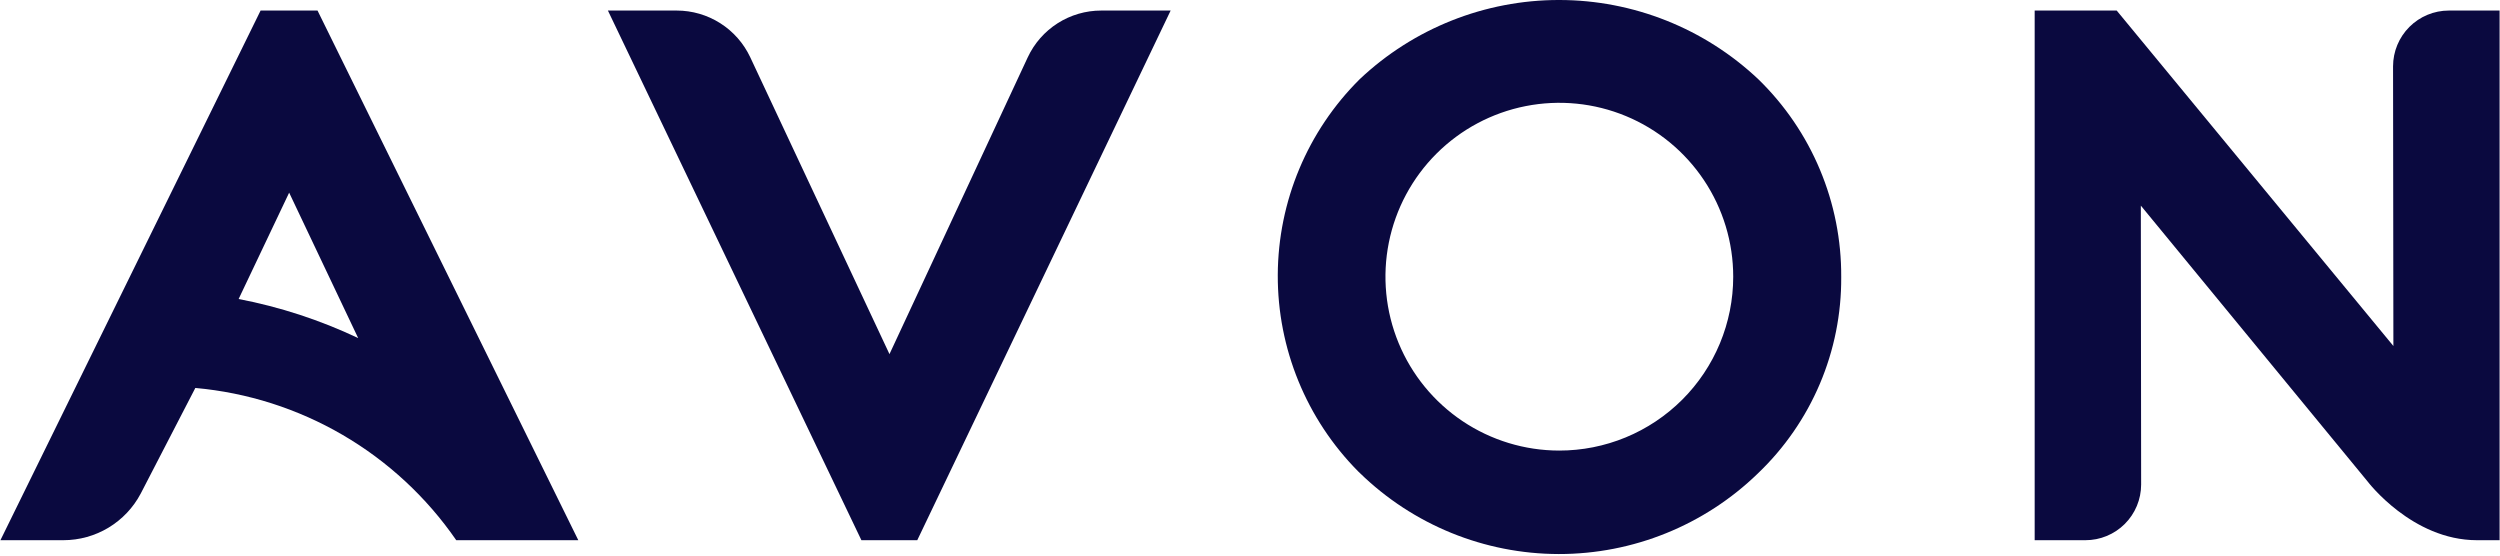
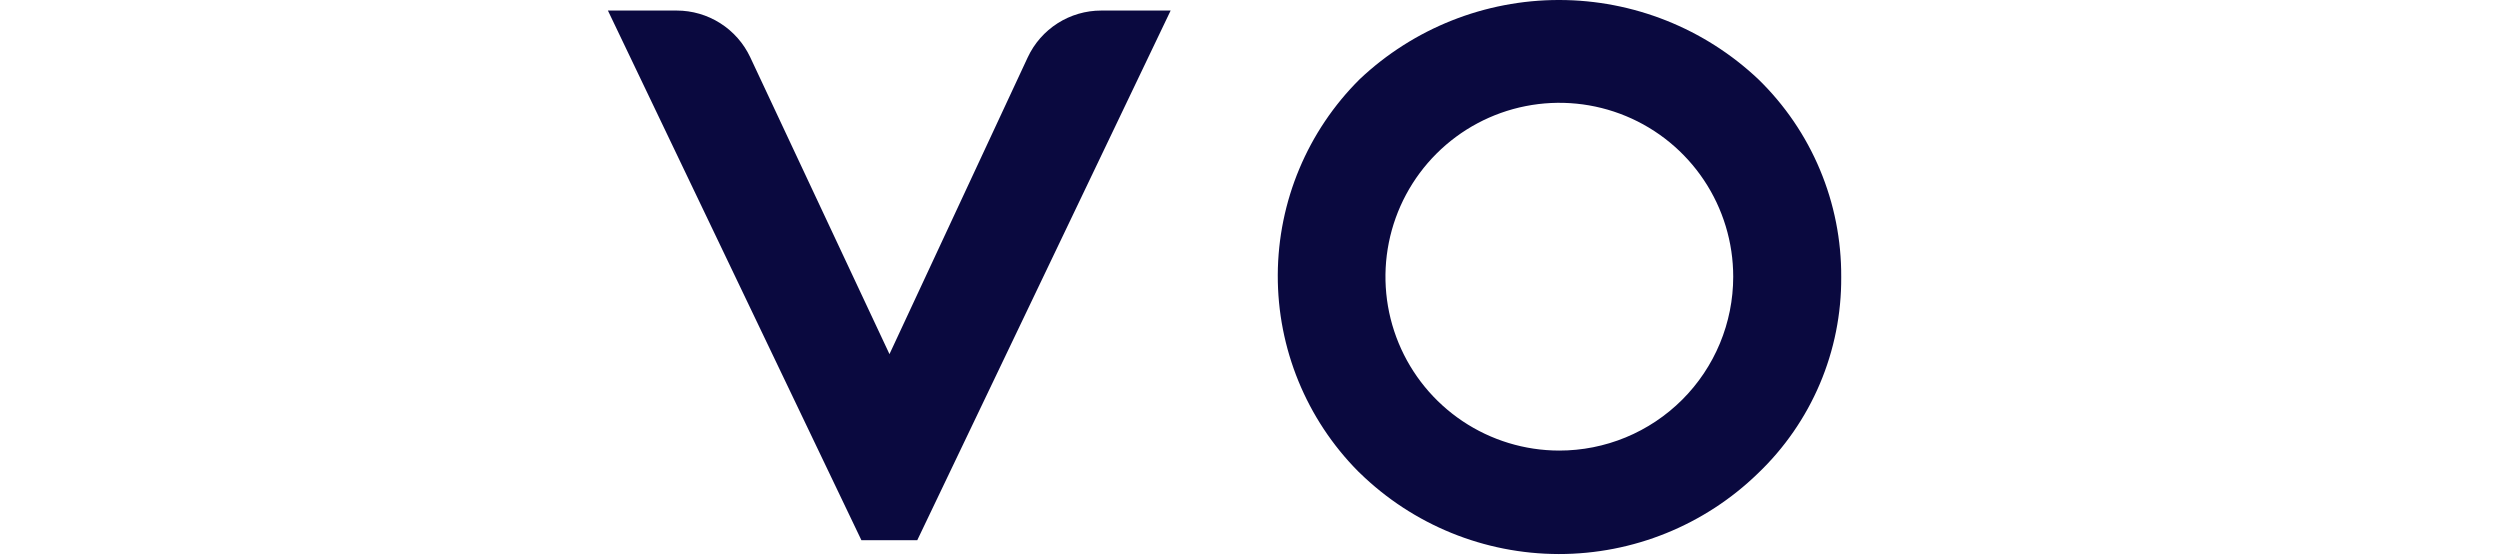
<svg xmlns="http://www.w3.org/2000/svg" width="1512" height="336" viewBox="0 0 1512 336" fill="none">
  <g clip-path="url(#clip0_1853_6296)">
    <path d="M707.993 6.381H666.035C656.699 6.376 647.556 9.036 639.681 14.049C631.806 19.062 625.526 26.219 621.579 34.679L537.955 214.178L453.707 34.546C449.731 26.129 443.448 19.013 435.588 14.026C427.727 9.04 418.612 6.39 409.303 6.381H367.664L520.975 326.712H554.762L708.007 6.381H707.993Z" fill="#0A093F" />
-     <path d="M144.324 180.825L174.882 116.518L216.628 204.475C193.604 193.568 169.291 185.622 144.271 180.825H144.324ZM157.61 6.377L0.26 326.709H38.392C48.001 326.701 57.427 324.075 65.655 319.112C73.883 314.149 80.604 307.039 85.093 298.543L118.136 234.635C149.586 237.456 180.029 247.166 207.302 263.079C234.574 278.993 258.008 300.717 275.938 326.709H349.757L192.035 6.377H157.61Z" fill="#0A093F" />
-     <path d="M1230.57 6.381V326.712H1261.24C1265.66 326.719 1270.04 325.855 1274.12 324.169C1278.21 322.484 1281.93 320.012 1285.06 316.89C1288.19 313.769 1290.67 310.061 1292.37 305.979C1294.07 301.896 1294.95 297.519 1294.96 293.098L1294.78 124.362L1431.96 291.239C1431.96 291.239 1458.8 326.712 1498.05 326.712H1511.75V6.381H1481.06C1472.11 6.388 1463.53 9.943 1457.21 16.271C1450.88 22.599 1447.33 31.178 1447.32 40.125L1447.52 209.263L1280.18 6.381H1230.57Z" fill="#0A093F" />
    <path d="M942.965 272.504C922.168 272.48 901.845 266.288 884.566 254.715C867.287 243.143 853.826 226.708 845.887 207.487C837.948 188.265 835.886 167.122 839.963 146.728C844.04 126.335 854.072 107.607 868.79 92.915C883.509 78.222 902.253 68.225 922.653 64.185C943.053 60.145 964.194 62.242 983.402 70.215C1002.61 78.188 1019.02 91.678 1030.56 108.978C1042.11 126.278 1048.26 146.61 1048.25 167.407C1048.24 181.222 1045.51 194.9 1040.21 207.659C1034.91 220.417 1027.16 232.007 1017.38 241.766C1007.6 251.526 995.998 259.264 983.23 264.537C970.462 269.811 956.779 272.52 942.965 272.504ZM822.418 47.83C790.828 79.172 772.98 121.779 772.798 166.278C772.616 210.777 790.116 253.526 821.448 285.125L822.418 286.053C854.612 317.441 897.782 335.033 942.745 335.082C987.708 335.132 1030.92 317.635 1063.18 286.319C1079.23 271.001 1091.98 252.562 1100.65 232.136C1109.32 211.71 1113.71 189.728 1113.57 167.54C1113.7 145.263 1109.32 123.19 1100.71 102.643C1092.11 82.096 1079.44 63.499 1063.47 47.963C1030.9 17.183 987.787 0.023 942.971 -0.002C898.155 -0.027 855.026 17.086 822.418 47.83Z" fill="#0A093F" />
  </g>
  <defs>
    <clipPath id="clip0_1853_6296">
      <rect width="1511.51" height="335.081" fill="white" transform="translate(0.247)" />
    </clipPath>
  </defs>
</svg>